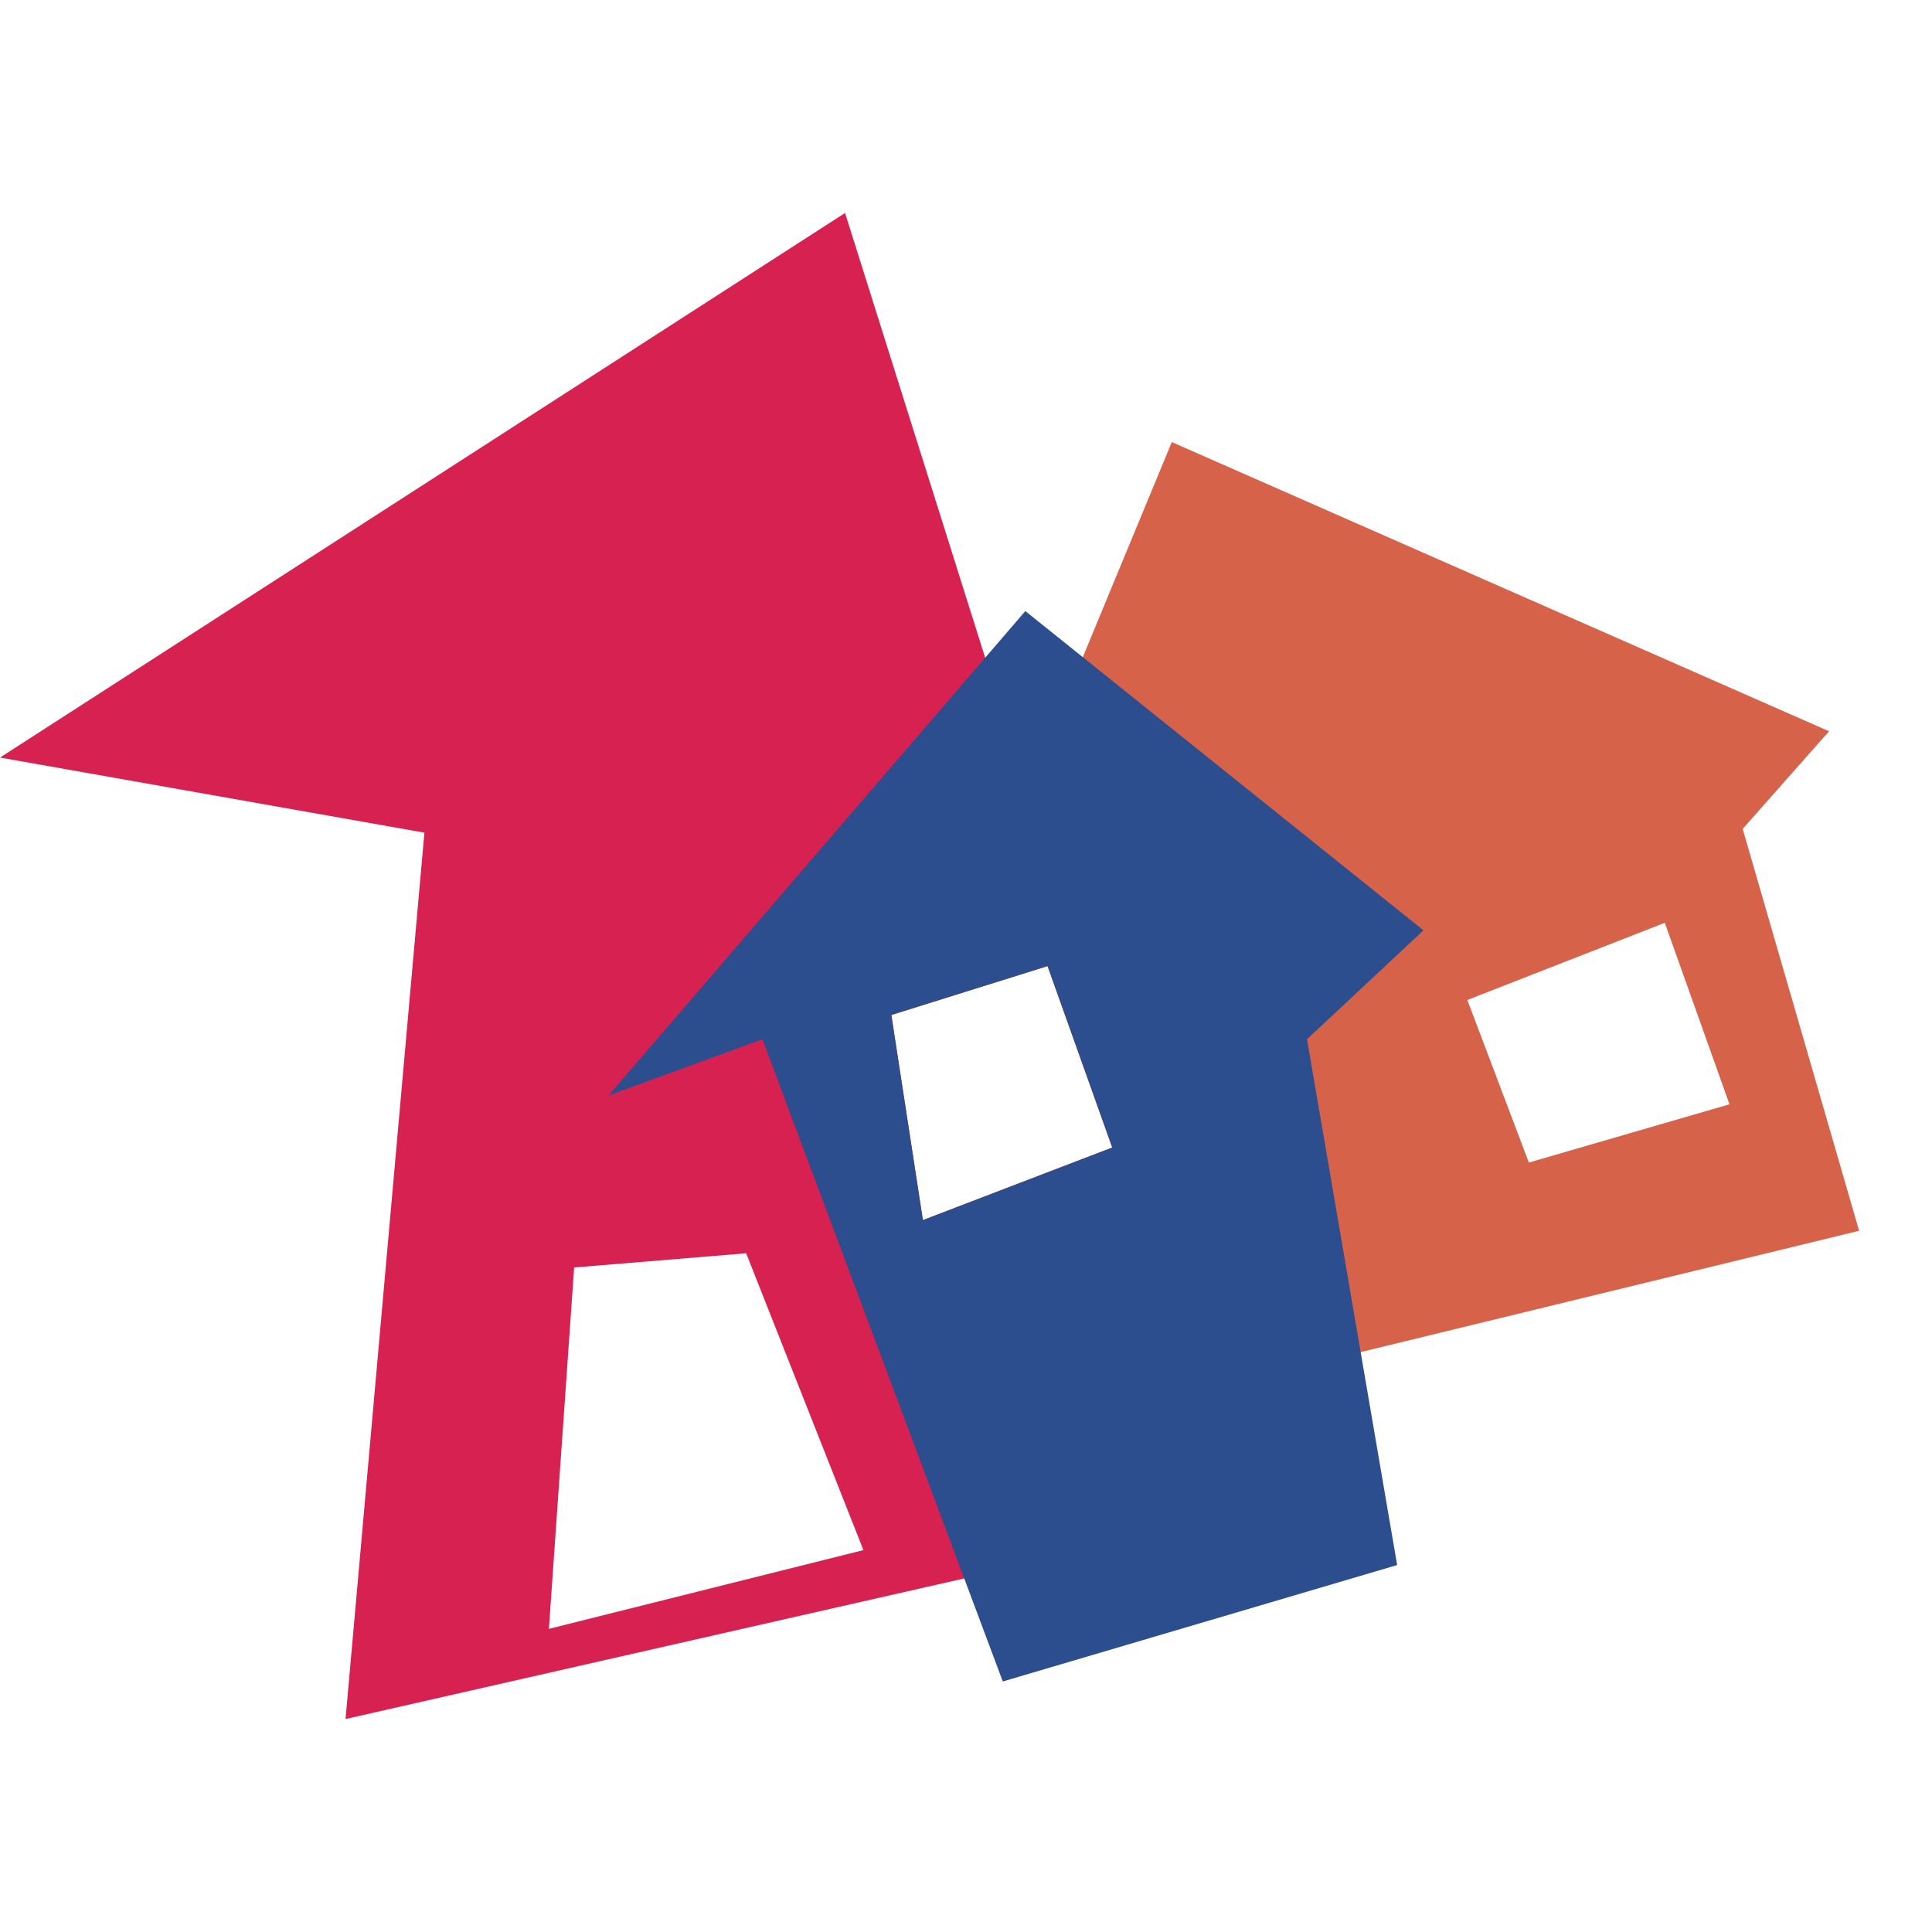
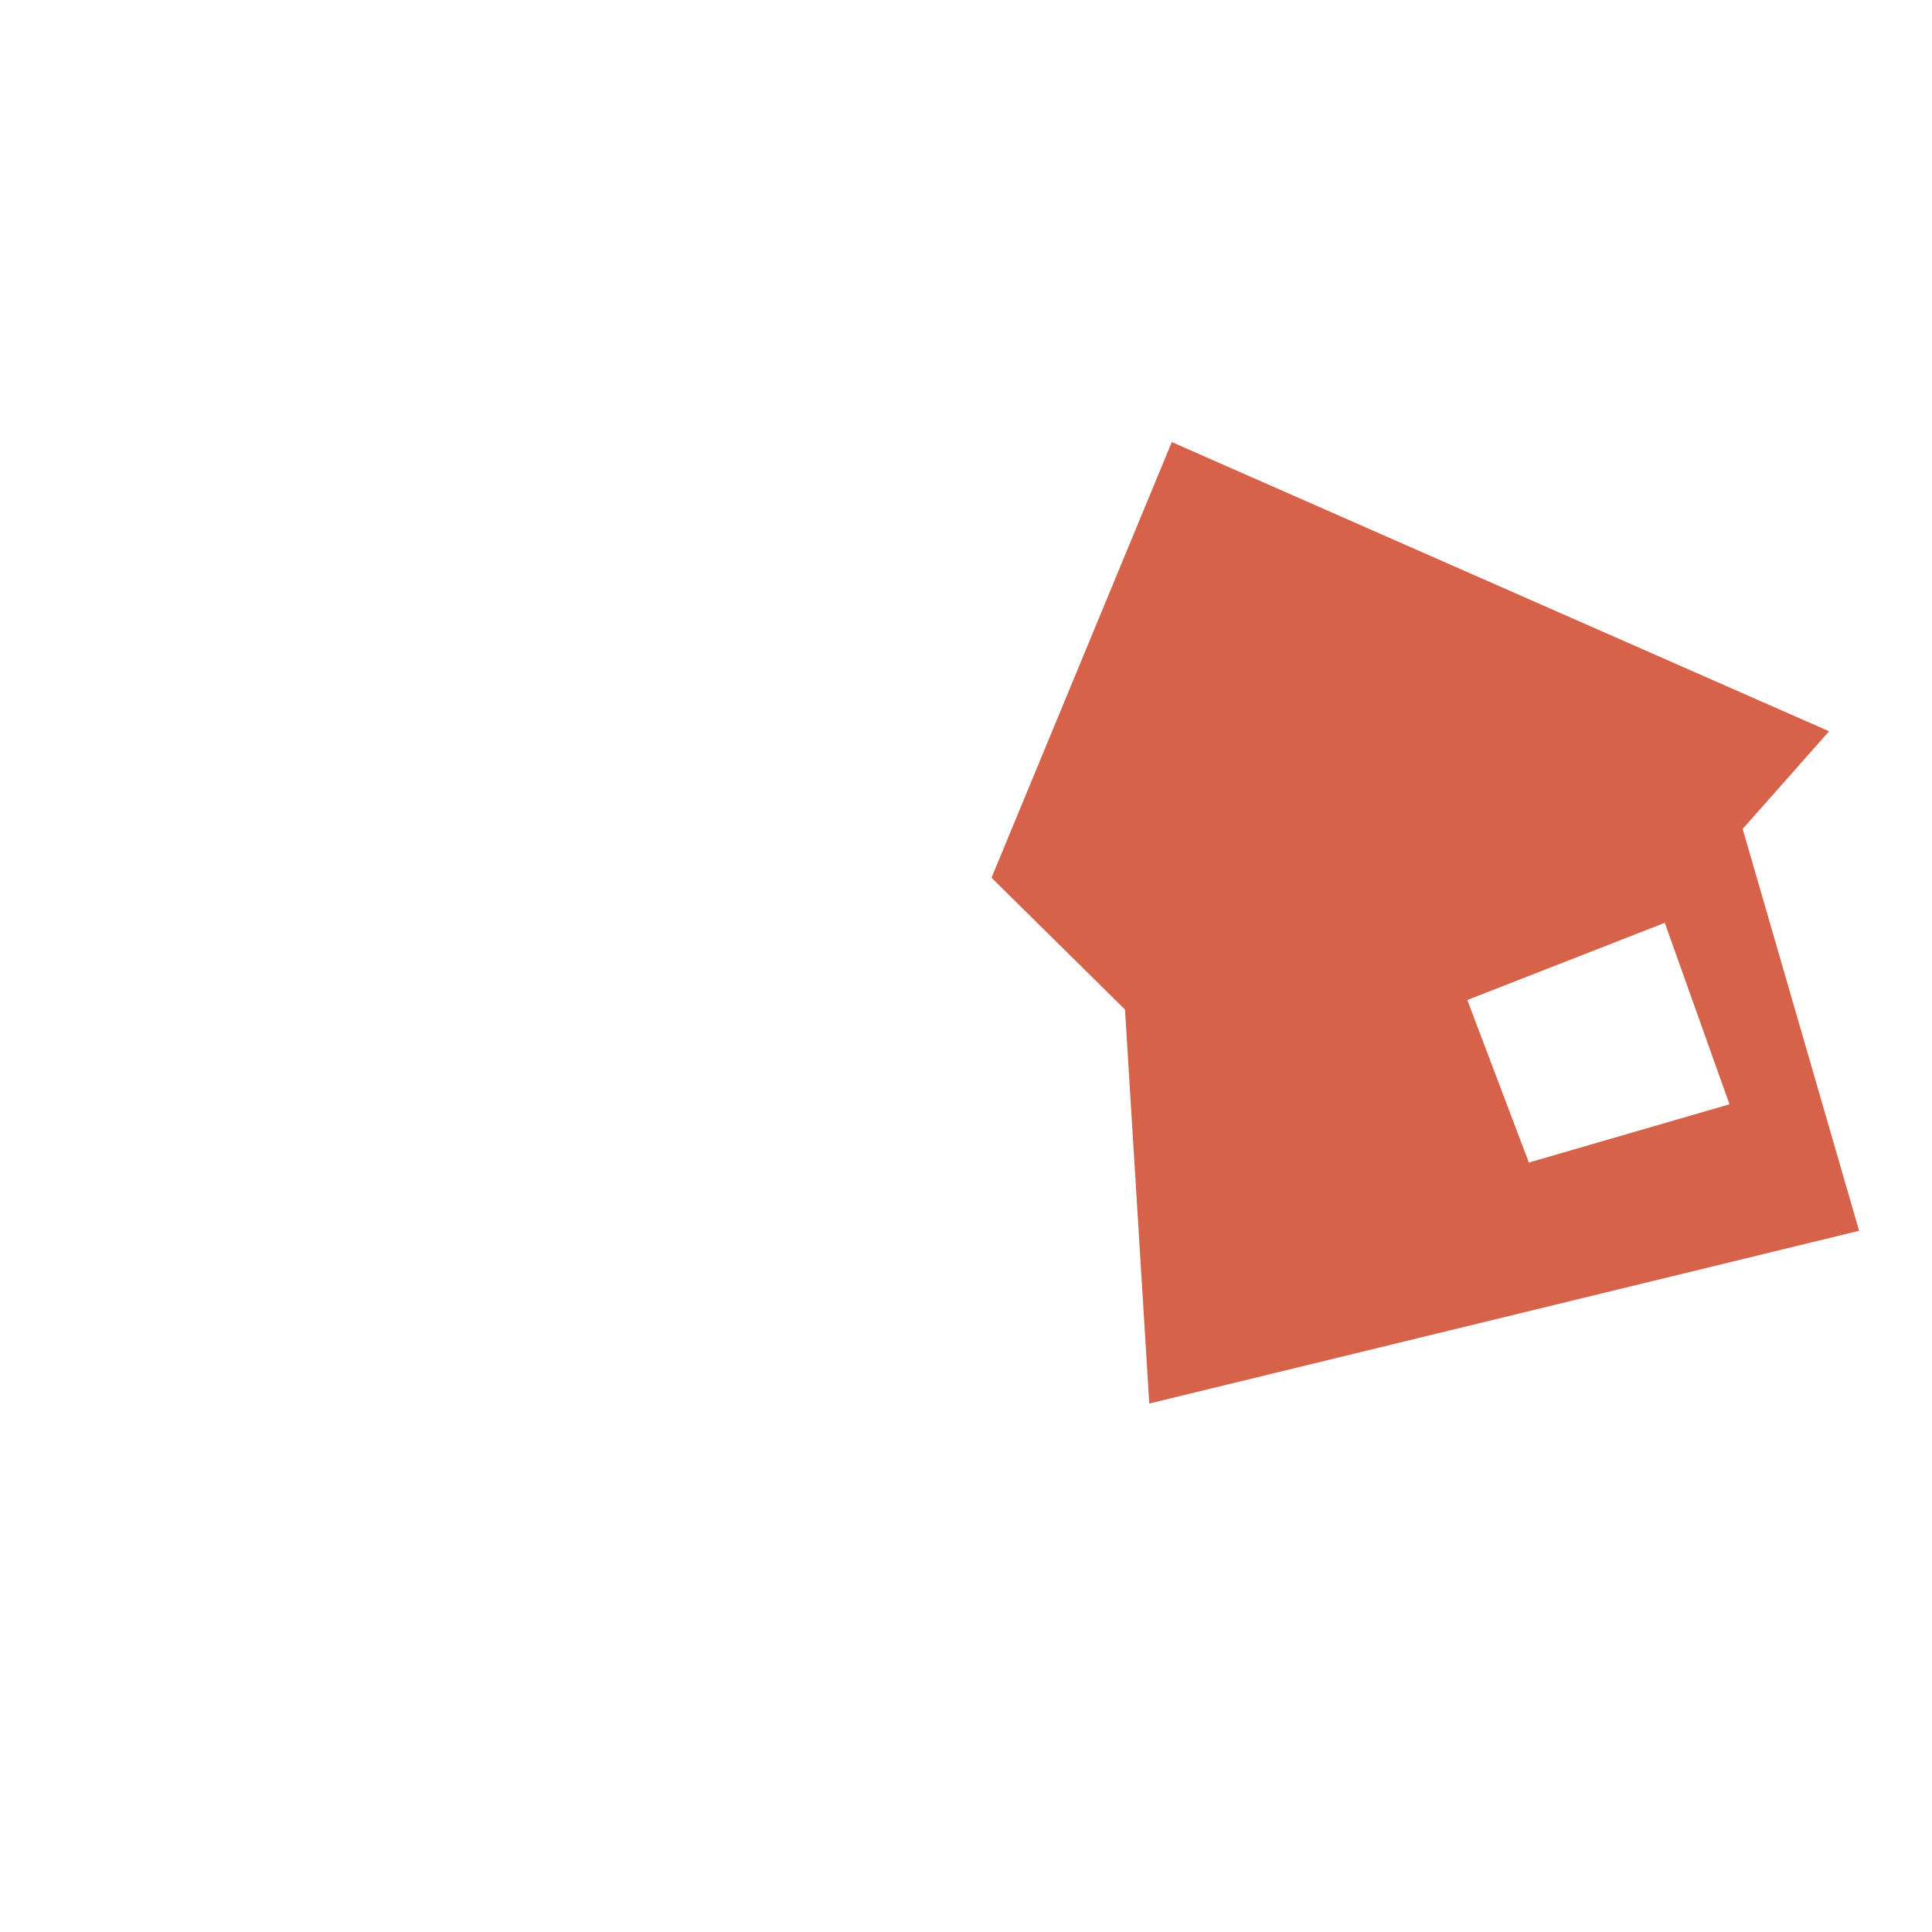
<svg xmlns="http://www.w3.org/2000/svg" width="500" height="500" viewBox="0 0 500 500" fill="none">
  <path fill-rule="evenodd" clip-rule="evenodd" d="M303.26 114.406L256.604 227.158L291.149 261.278L297.428 363.237L481.135 318.525L451.003 214.522L473.359 189.25L303.26 114.406ZM379.741 258.797L395.668 300.863L447.587 285.788L430.843 238.822L379.741 258.797Z" fill="#D6624A" />
-   <path fill-rule="evenodd" clip-rule="evenodd" d="M0 196.054L218.699 55.115L324.646 391.425L89.424 444.885L109.835 215.494L0 196.054ZM238.846 315.771L230.678 262.679L271.109 250.018L287.853 296.984L238.846 315.771ZM148.589 328.023L142.055 421.546L223.451 401.162L193.105 324.347L148.589 328.023Z" fill="#D72251" />
-   <path fill-rule="evenodd" clip-rule="evenodd" d="M265.354 158.145L157.463 283.532L197.315 268.952L259.522 435.164L361.582 405.032L338.254 268.952L368.386 240.765L265.354 158.145ZM230.677 262.677L238.845 315.769L287.853 296.983L271.109 250.017L230.677 262.677Z" fill="#2C4D8E" />
</svg>